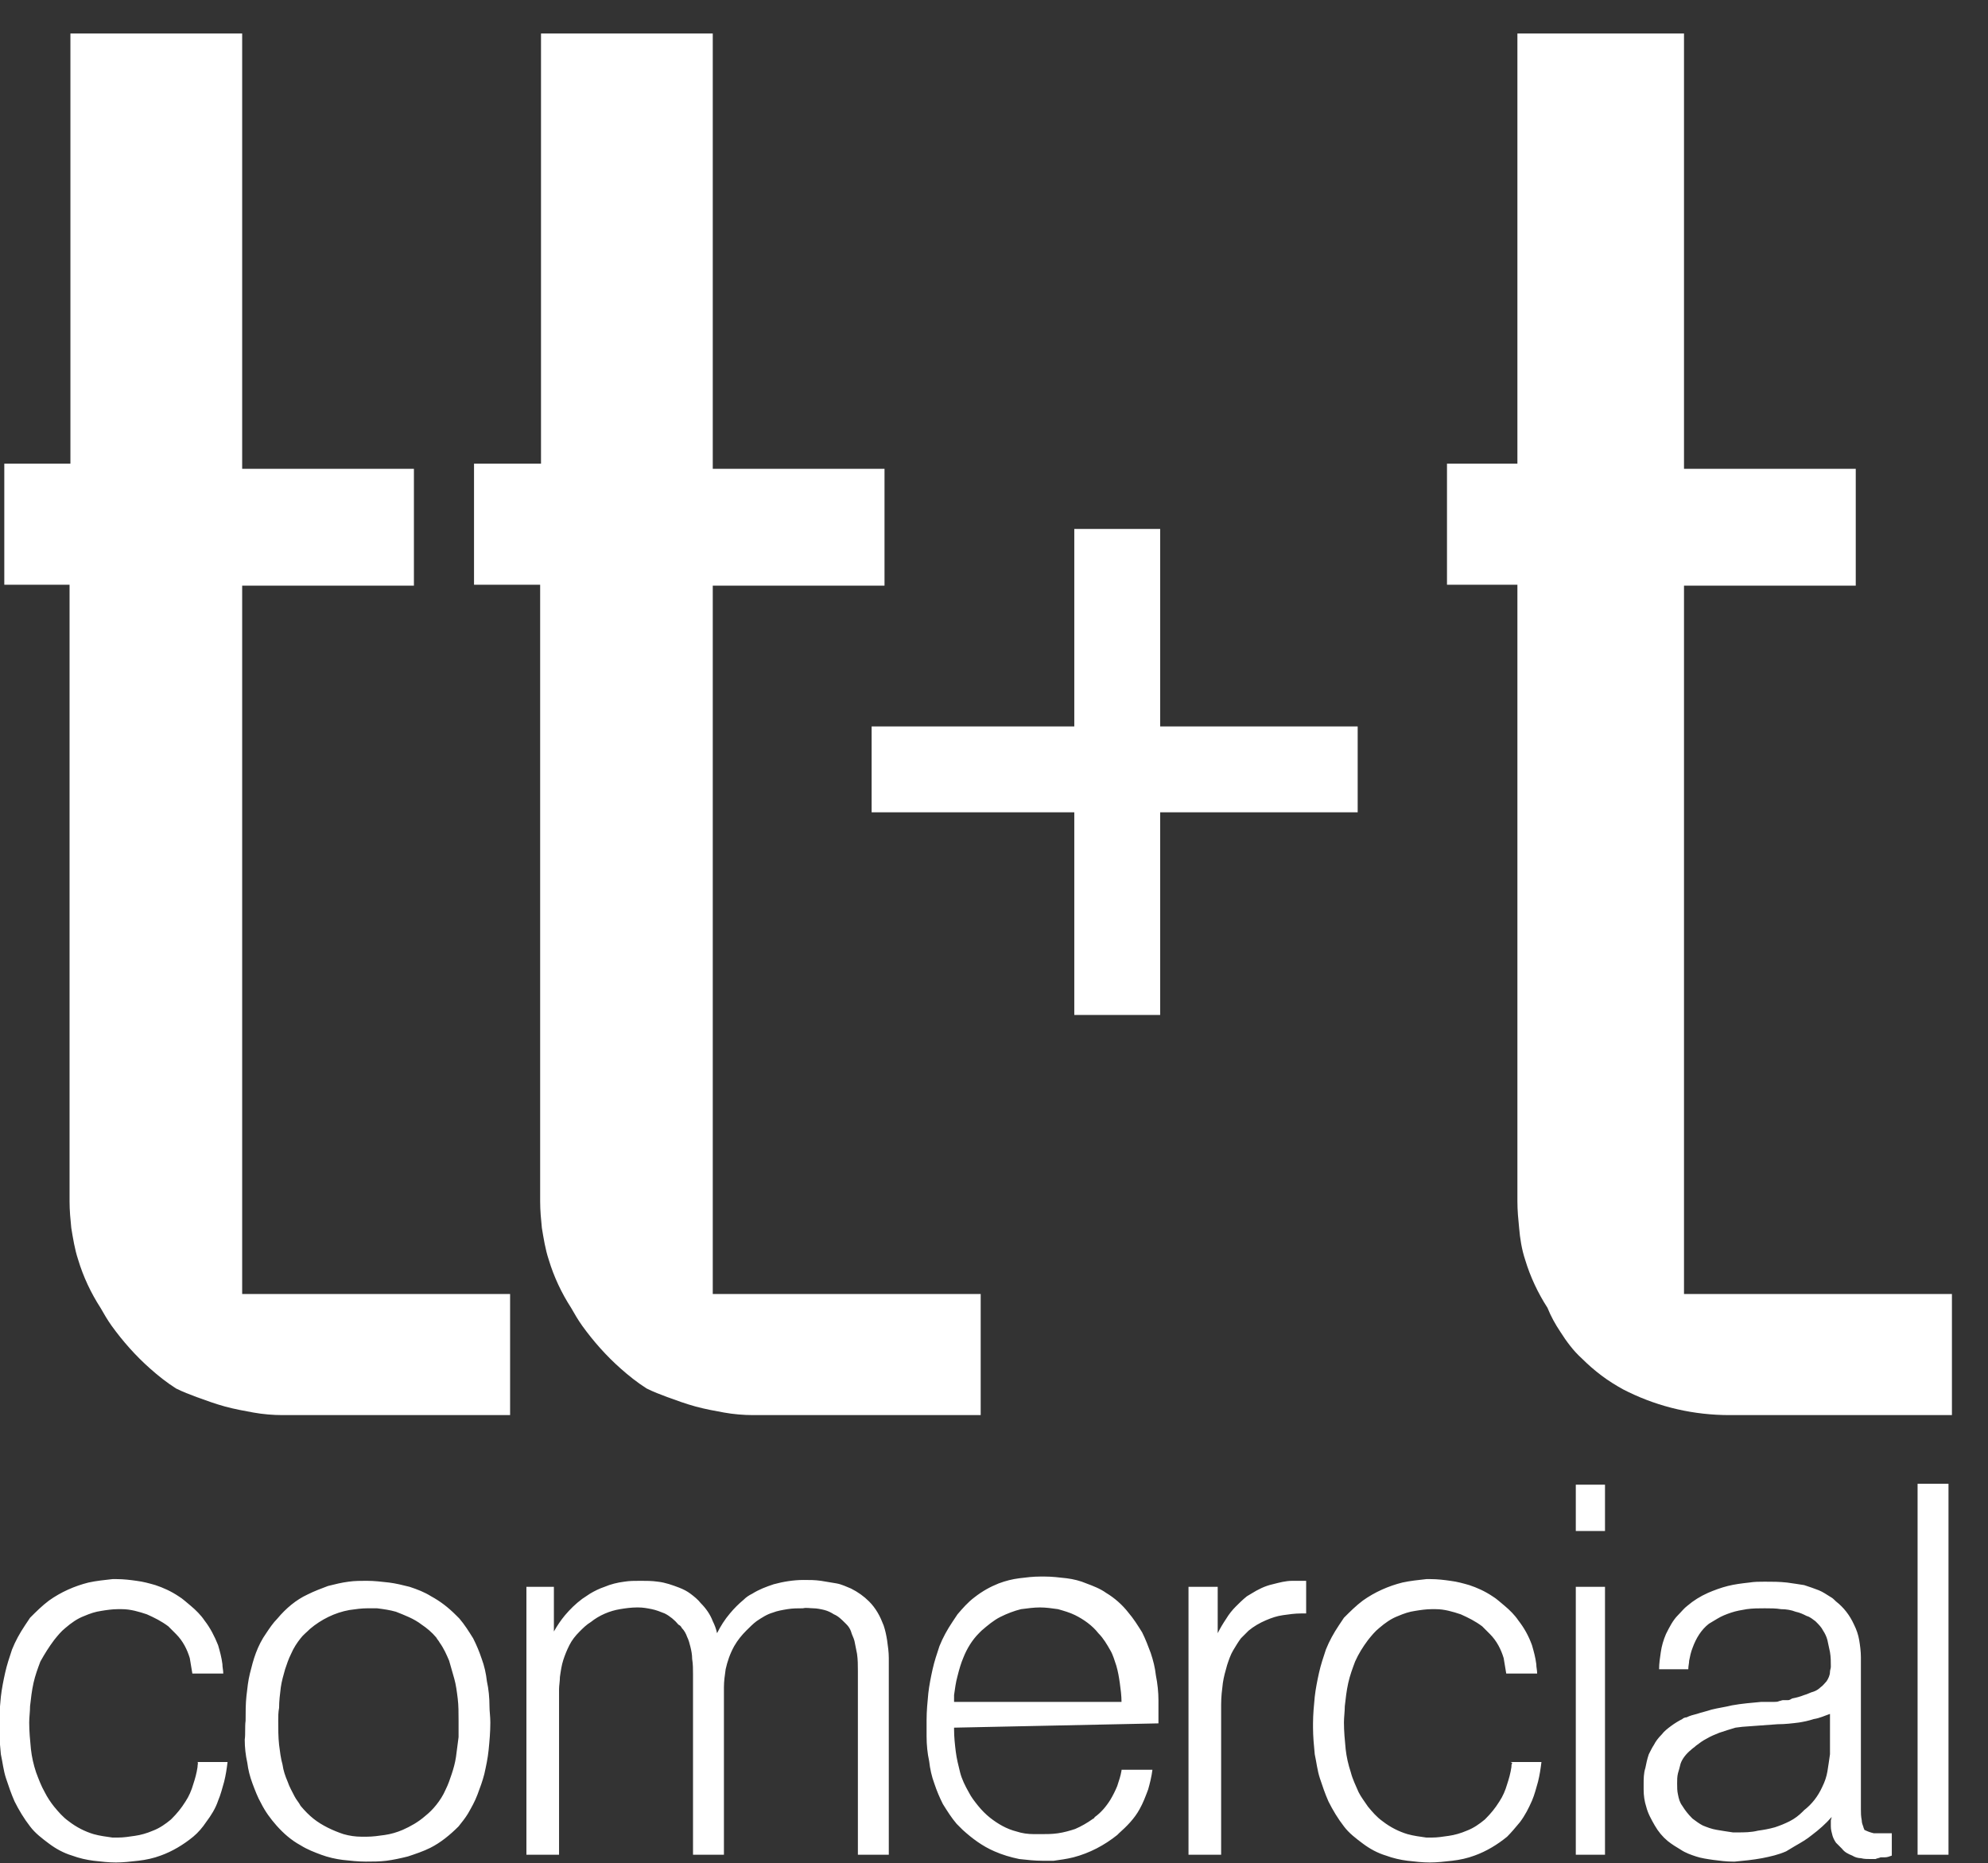
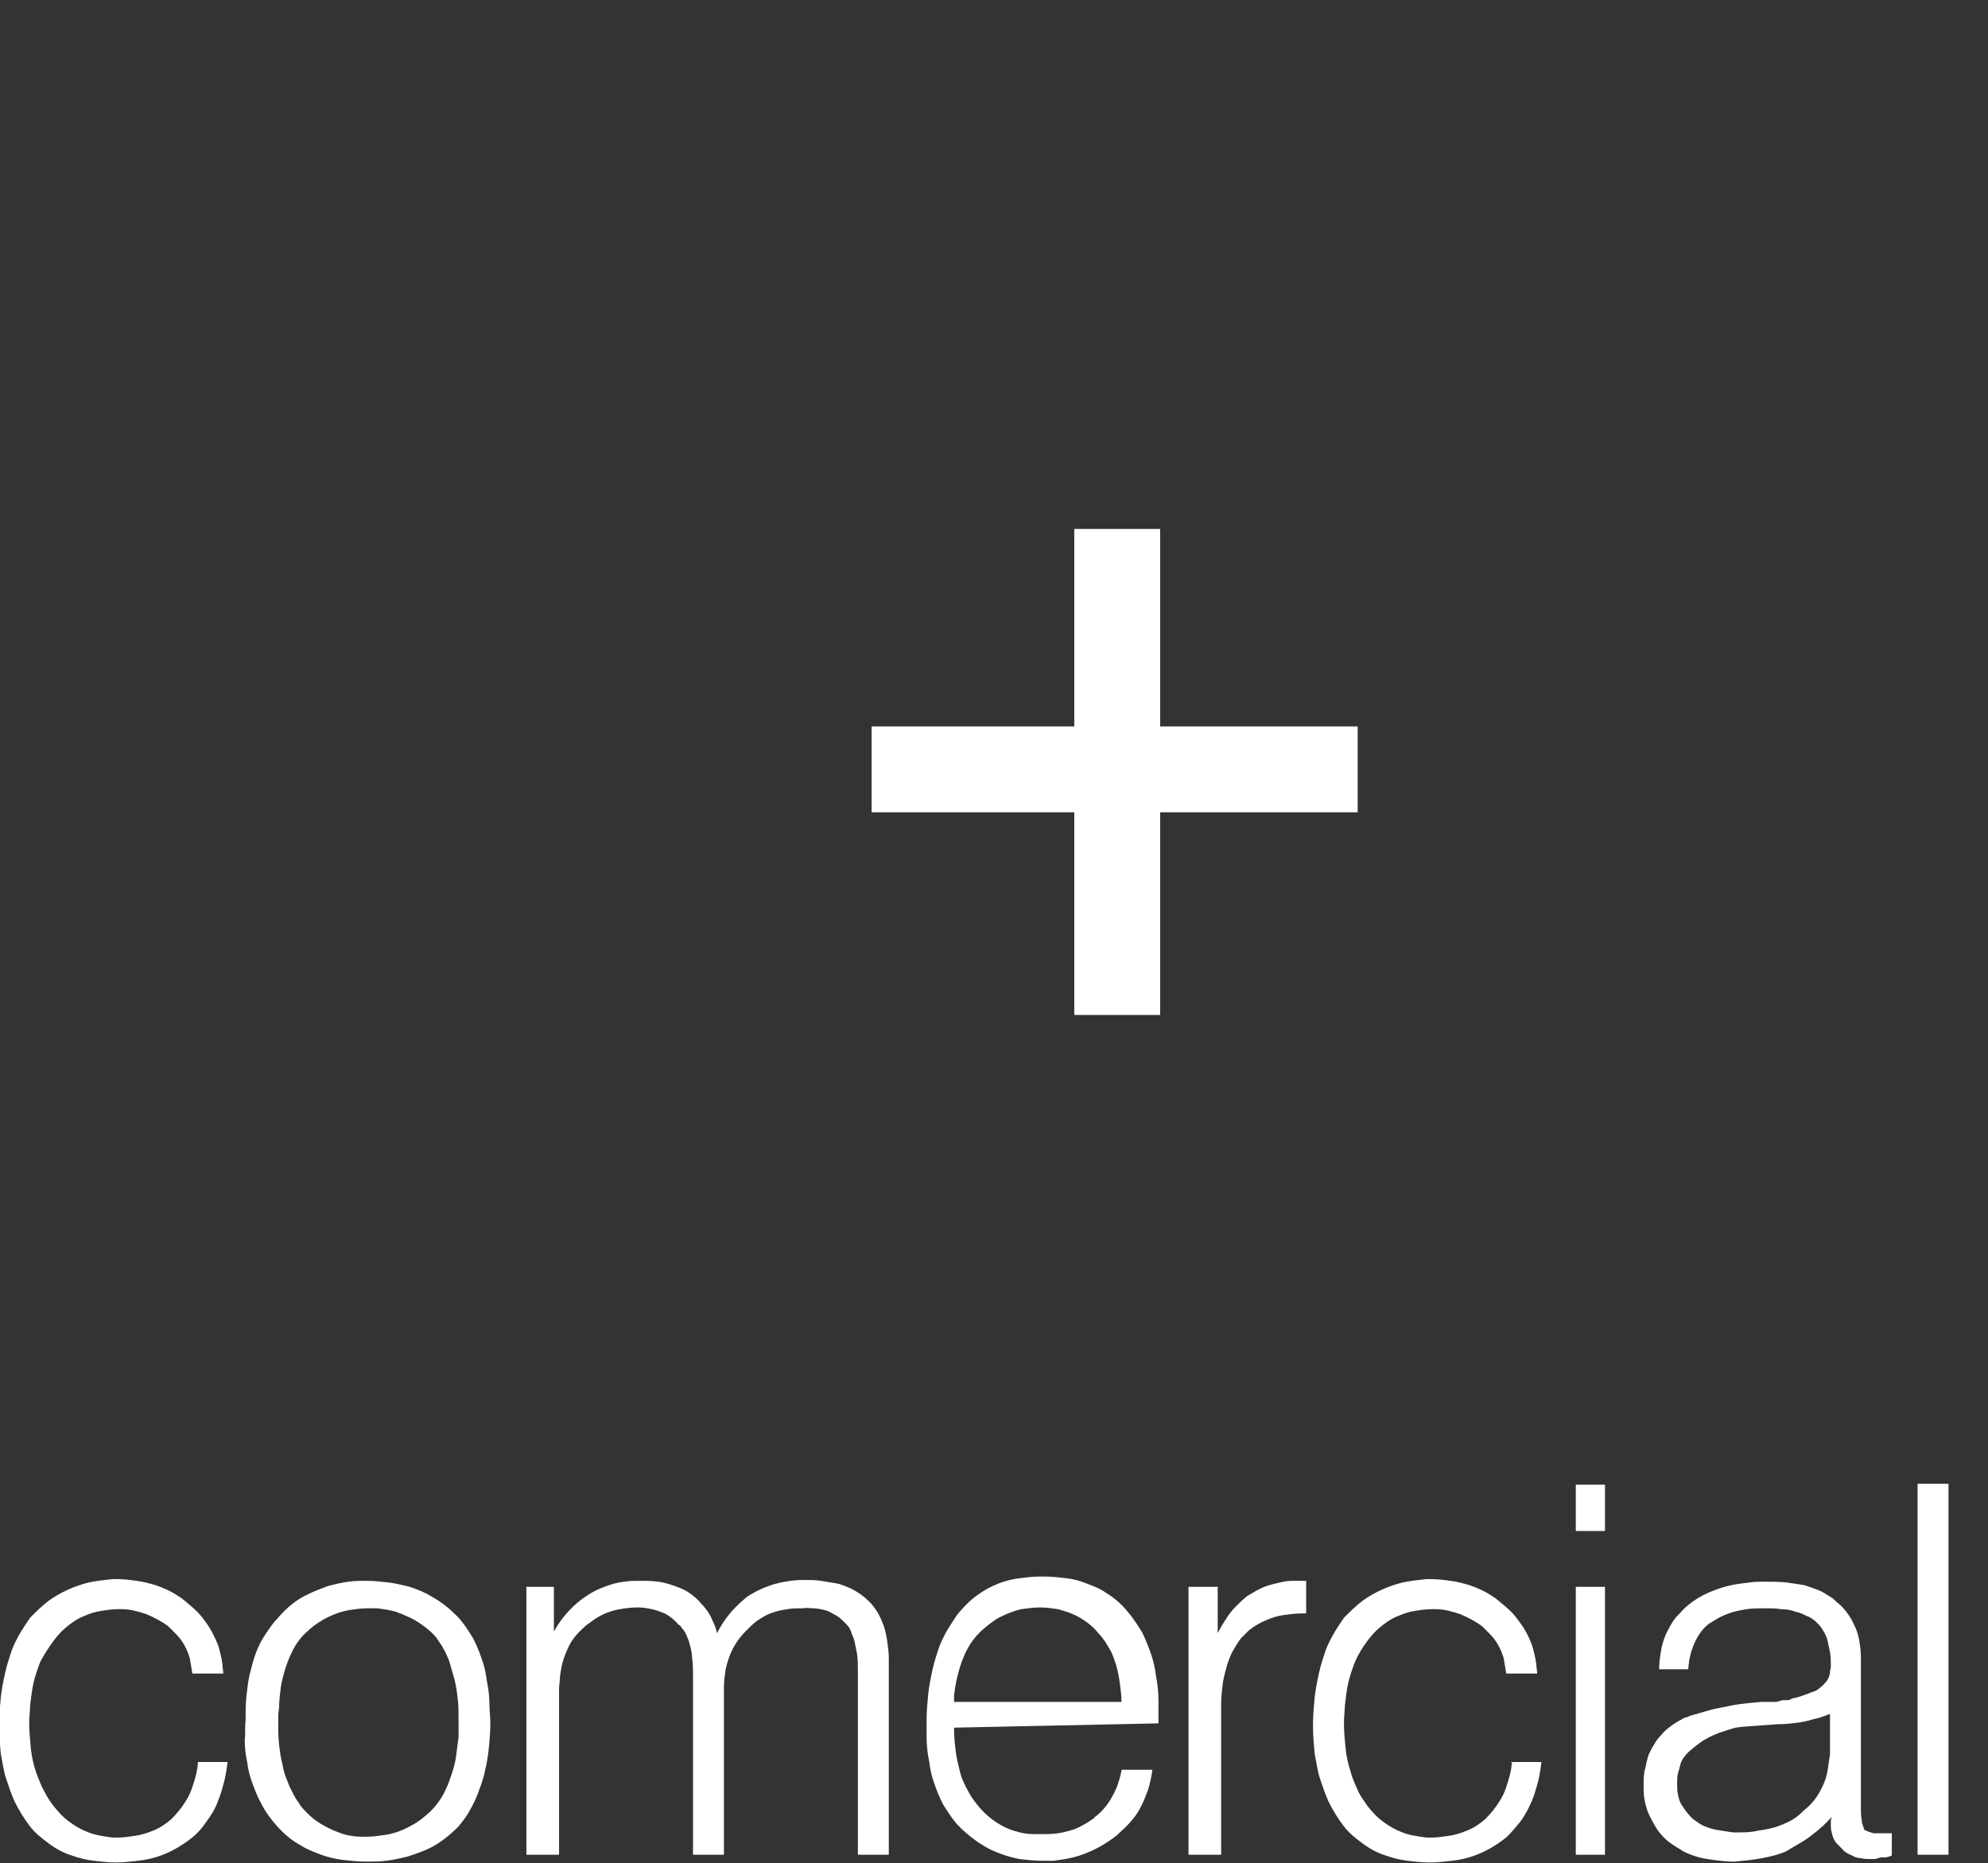
<svg xmlns="http://www.w3.org/2000/svg" enable-background="new 0 0 231.5 217" viewBox="0 0 231.5 217">
  <rect x="0" y="0" width="231.5" height="217" fill="#333333" stroke="none" />
  <g clip-rule="evenodd" fill="#fff" fill-rule="evenodd">
-     <path d="m8.2 3.9h20v50.7h20v13.6h-20v82.5h31.2v14.1h-26.5c-1.1 0-2.3-.1-3.4-.3s-2.2-.4-3.3-.7-2.2-.7-3.3-1.1c-.8-.3-1.6-.6-2.4-1-1.1-.7-2.1-1.5-3-2.3-1.7-1.5-3.2-3.2-4.5-5-.5-.7-.9-1.4-1.3-2.1-1.1-1.7-2-3.6-2.6-5.6-.4-1.2-.6-2.5-.8-3.7-.1-1-.2-2-.2-3.1v-71.8h-7.6v-14.1h7.7z" />
-     <path d="m63 3.9h20v50.7h20v13.6h-20v82.5h31.2v14.1h-26.5c-1.1 0-2.3-.1-3.4-.3s-2.2-.4-3.3-.7-2.2-.7-3.3-1.1c-.8-.3-1.6-.6-2.4-1-1.1-.7-2.1-1.5-3-2.3-1.7-1.5-3.2-3.2-4.5-5-.5-.7-.9-1.4-1.3-2.1-1.1-1.7-2-3.6-2.6-5.6-.4-1.2-.6-2.5-.8-3.7-.1-1-.2-2-.2-3.1v-71.8h-7.7v-14.1h7.8z" />
-     <path d="m176.7 3.9h19.4v50.7h20v13.6h-20v82.5h31.2v14.1h-25.9c-4.1 0-8.1-.9-11.8-2.7l-.6-.3c-.9-.5-1.7-1-2.5-1.6s-1.6-1.3-2.3-2c-1-.9-1.8-2-2.5-3.1-.6-.9-1.1-1.8-1.5-2.8-1.1-1.7-2-3.6-2.6-5.6-.4-1.2-.6-2.5-.7-3.7-.1-1-.2-2-.2-3.1v-71.8h-8.2v-14.1h8.2z" />
    <path d="m125.1 118.2v-23.6h-23.6v-10h23.6v-23h10v23h23v10h-23v23.6z" />
    <path d="m223.3 216v-43.2h3.6v43.2zm-39.8 0v-31.2h3.4v31.2zm0-37.7v-5.4h3.4v5.4zm-7.6 26.9h3.6c-.1.8-.2 1.5-.4 2.3-.2.7-.4 1.5-.7 2.2-.4.9-.8 1.7-1.4 2.5-.5.6-1 1.2-1.5 1.7-1.1.9-2.4 1.7-3.8 2.2-.8.3-1.7.5-2.6.6s-1.7.2-2.6.2-1.7-.1-2.6-.2c-.8-.1-1.7-.3-2.5-.6-1-.3-1.9-.8-2.7-1.4s-1.6-1.2-2.2-2c-.7-.9-1.3-1.9-1.8-2.9-.4-.9-.7-1.8-1-2.7s-.4-1.9-.6-2.8c-.1-1-.2-2.1-.2-3.1v-.5c0-1 .1-2.1.2-3.1.1-.9.3-1.9.5-2.8s.5-1.8.8-2.7c.4-1 .9-1.9 1.5-2.8.2-.3.4-.6.6-.9.7-.7 1.4-1.4 2.2-2 1.4-1 3-1.7 4.6-2.1.9-.2 1.9-.3 2.8-.4h.5c.8 0 1.6.1 2.3.2.8.1 1.5.3 2.2.5.9.3 1.8.7 2.7 1.3.5.3.9.7 1.4 1.1.6.5 1.2 1.1 1.6 1.7.7.9 1.2 1.8 1.6 2.9.2.7.4 1.4.5 2.2 0 .4.1.7.1 1.1h-3.6c-.1-.6-.2-1.2-.3-1.8-.3-1-.8-2-1.6-2.8-.3-.3-.6-.6-.9-.9-.8-.6-1.6-1-2.5-1.4-.9-.3-1.9-.6-2.9-.6h-.5c-.6 0-1.3.1-1.9.2-.7.1-1.3.3-2 .6-.8.3-1.5.8-2.2 1.4-.5.4-.9.9-1.3 1.4-.6.8-1.1 1.6-1.5 2.5-.3.8-.6 1.6-.8 2.5s-.3 1.8-.4 2.7c0 .6-.1 1.3-.1 1.9 0 1 .1 2.1.2 3.1.1.9.3 1.8.6 2.7.2.8.6 1.6.9 2.3.3.6.7 1.1 1.1 1.7.5.6 1 1.2 1.7 1.7.9.7 1.9 1.2 2.9 1.5.7.2 1.5.3 2.2.4h.6c.7 0 1.3-.1 2-.2s1.4-.3 2.1-.6c.8-.3 1.5-.8 2.1-1.3l.1-.1c.6-.6 1.1-1.2 1.6-2 .4-.6.7-1.3.9-2 .2-.6.4-1.3.5-2 0-.2 0-.3.1-.5zm-37.5 10.8v-31.2h3.4v5.4c.3-.6.6-1.1 1-1.7.3-.5.7-1 1.1-1.4s.8-.8 1.3-1.2c.2-.1.3-.2.5-.3.8-.5 1.6-.9 2.5-1.1.8-.2 1.5-.4 2.3-.4h1.2.4v3.8h-.6c-.7 0-1.4.1-2.1.2s-1.3.3-2 .6-1.4.7-2 1.2c-.3.3-.6.6-.9.9-.3.4-.6.9-.9 1.4s-.5 1.1-.7 1.7c-.2.7-.4 1.4-.5 2.1-.1.8-.2 1.6-.2 2.5v.6 16.9zm-77.1 0v-31.2h3.2v5.2c.4-.7.8-1.3 1.3-1.9.6-.7 1.2-1.3 2-1.9l.9-.6c.5-.3 1.1-.6 1.7-.8.7-.3 1.5-.5 2.3-.6.6-.1 1.2-.1 1.9-.1s1.3 0 2 .1c.9.1 1.7.4 2.5.7.5.2.9.4 1.3.7s.9.7 1.2 1.1c.6.6 1.1 1.3 1.4 2.1.2.4.4.9.5 1.4.4-.8.9-1.6 1.5-2.3.5-.6 1-1.1 1.6-1.6.3-.3.6-.5 1-.7.8-.5 1.6-.8 2.5-1.1 1.1-.3 2.3-.5 3.5-.5.7 0 1.3 0 2 .1.6.1 1.2.2 1.8.3s1.2.4 1.7.6c.8.4 1.5.9 2.1 1.5.4.4.7.8 1 1.3s.5 1 .7 1.5c.2.6.3 1.1.4 1.7.1.7.2 1.4.2 2.1v1 21.9h-3.6v-21.4c0-.7 0-1.3-.1-2-.1-.5-.2-1-.3-1.5-.1-.4-.3-.7-.4-1.1-.1-.3-.3-.6-.5-.8-.1-.1-.1-.1-.2-.2-.4-.4-.8-.8-1.3-1-.3-.2-.7-.4-1.1-.5s-.9-.2-1.3-.2-.8-.1-1.2 0c-.6 0-1.2 0-1.8.1s-1.2.2-1.7.4c-.7.2-1.3.6-1.9 1-.4.3-.8.7-1.2 1.1-.5.5-1 1.1-1.4 1.8-.5.9-.8 1.8-1 2.7-.1.7-.2 1.4-.2 2.1v19.5h-3.6v-21c0-.6 0-1.2-.1-1.8 0-.5-.1-1-.2-1.4s-.2-.8-.4-1.2c-.1-.3-.3-.7-.6-1-.1-.2-.2-.3-.4-.4-.4-.5-1-1-1.6-1.3-.5-.2-1-.4-1.5-.5s-1-.2-1.6-.2h-.1c-.7 0-1.4.1-2 .2-1.2.2-2.4.7-3.4 1.5-.5.3-.9.7-1.3 1.1-.5.5-.9 1-1.2 1.6s-.5 1.1-.7 1.7-.3 1.3-.4 2c0 .5-.1 1-.1 1.4v19.3zm-38.3-10.8h3.5c-.1.8-.2 1.5-.4 2.3-.2.7-.4 1.5-.7 2.2-.3.9-.8 1.7-1.4 2.5-.4.6-.9 1.2-1.5 1.7-1.1.9-2.4 1.7-3.8 2.2-.8.3-1.7.5-2.6.6s-1.7.2-2.6.2-1.7-.1-2.6-.2c-.8-.1-1.7-.3-2.5-.6-1-.3-1.9-.8-2.7-1.4s-1.6-1.2-2.2-2c-.7-.9-1.3-1.9-1.8-2.9-.4-.9-.7-1.8-1-2.7s-.4-1.9-.6-2.8c-.1-1-.2-2.1-.2-3.1v-.5c0-1 .1-2.1.2-3.1.1-.9.3-1.9.5-2.8s.5-1.8.8-2.7c.4-1 .9-1.9 1.5-2.8.2-.3.4-.6.6-.9.7-.7 1.4-1.4 2.2-2 1.4-1 3-1.7 4.6-2.1.9-.2 1.9-.3 2.8-.4h.5c.8 0 1.6.1 2.3.2.8.1 1.5.3 2.2.5.9.3 1.8.7 2.7 1.3.5.3.9.7 1.4 1.1.6.5 1.2 1.1 1.6 1.7.7.9 1.2 1.9 1.6 2.9.2.7.4 1.4.5 2.2 0 .4.1.7.1 1.1h-3.6c-.1-.6-.2-1.2-.3-1.8-.3-1-.8-2-1.6-2.8-.3-.3-.6-.6-.9-.9-.8-.6-1.6-1-2.5-1.4-.9-.3-1.9-.6-2.9-.6h-.5c-.6 0-1.3.1-1.9.2-.7.1-1.3.3-2 .6-.8.3-1.5.8-2.2 1.4-.5.4-.9.9-1.3 1.4-.6.8-1.1 1.6-1.6 2.5-.3.8-.6 1.6-.8 2.5s-.3 1.8-.4 2.7c0 .6-.1 1.3-.1 1.9 0 1 .1 2.1.2 3.1.1.9.3 1.8.6 2.7.3.8.6 1.6 1 2.3.3.6.7 1.2 1.1 1.7.5.6 1 1.2 1.7 1.7.9.7 1.9 1.2 2.9 1.5.7.2 1.5.3 2.2.4h.6c.7 0 1.3-.1 2-.2s1.4-.3 2.1-.6c.8-.3 1.5-.8 2.1-1.3l.1-.1c.6-.6 1.1-1.2 1.6-2 .4-.6.7-1.3.9-2 .2-.6.4-1.3.5-2 0-.3.1-.5 0-.6zm190.3 6.4c-.7.8-1.5 1.5-2.3 2.1-.6.5-1.3.9-2 1.3l-1 .6c-.9.4-1.8.6-2.8.8-1.1.2-2.1.3-3.2.4h-.2c-.8 0-1.5-.1-2.3-.2-.7-.1-1.4-.2-2-.4s-1.2-.4-1.8-.8c-.5-.3-1-.6-1.5-1-.6-.5-1.1-1.1-1.5-1.8s-.8-1.4-1-2.2c-.2-.6-.3-1.3-.3-2 0-.2 0-.4 0-.6 0-.6 0-1.3.2-1.9.1-.5.2-1 .4-1.6.2-.4.4-.8.6-1.1.2-.4.5-.8.9-1.2.3-.4.7-.7 1.1-1s.9-.6 1.3-.8c.1-.1.3-.2.5-.2.4-.2.8-.3 1.2-.4.6-.2 1.1-.3 1.7-.5.8-.2 1.6-.3 2.4-.5 1.1-.2 2.3-.3 3.4-.4h.5 1c.2 0 .4 0 .6-.1.1 0 .3-.1.4-.1h.1.5c.2 0 .3-.1.5-.2.5-.1.9-.2 1.4-.4.4-.1.7-.3 1.1-.4.3-.1.6-.3.8-.5.3-.2.5-.5.7-.7.2-.3.4-.7.4-1.1 0-.2.1-.4.1-.6 0-.6 0-1.1-.1-1.7-.1-.5-.2-.9-.3-1.4-.1-.4-.3-.8-.5-1.1-.2-.4-.5-.7-.8-1l-.1-.1c-.3-.2-.6-.5-1-.6-.4-.2-.8-.4-1.3-.5-.5-.2-1.1-.3-1.7-.3-.6-.1-1.2-.1-1.9-.1s-1.4 0-2.1.1c-.6.1-1.2.2-1.8.4s-1.1.4-1.6.7c-.3.2-.7.4-1 .6-.9.7-1.5 1.7-1.9 2.8-.2.5-.3 1-.4 1.5 0 .3-.1.6-.1 1h-3.4c0-.7.1-1.3.2-2s.3-1.4.6-2.1c.4-.8.8-1.6 1.4-2.2.4-.4.7-.8 1.1-1.1.7-.6 1.5-1.1 2.4-1.5.7-.3 1.5-.6 2.3-.8s1.6-.3 2.5-.4c.6-.1 1.2-.1 1.8-.1.9 0 1.7 0 2.6.1.7.1 1.4.2 2 .3.6.2 1.2.4 1.7.6s.9.5 1.4.8c.2.1.4.3.6.5.9.7 1.6 1.6 2.1 2.7.3.6.5 1.2.6 1.8s.2 1.3.2 2v.5 17.2c0 .4 0 .8.1 1.3 0 .3.1.5.2.8 0 .1.1.2.1.3.4.2.7.3 1.1.4h.7 1.4v2.6c-.3.1-.5.2-.8.2h-.5c-.2.1-.4.1-.6.2h-.5-.1c-.4 0-.7 0-1.1-.1-.3 0-.7-.1-1-.3-.5-.2-.9-.4-1.2-.8l-.1-.1c-.2-.2-.4-.4-.6-.6-.2-.3-.3-.5-.4-.8-.1-.4-.2-.7-.2-1.1 0-.2 0-.5 0-.7zm-.2-12c-.6.2-1.2.5-1.9.6-.6.2-1.1.3-1.7.4-.8.1-1.6.2-2.5.2-1.4.1-2.7.2-4.1.3l-.8.1c-.7.2-1.3.4-1.9.6-.5.2-1 .4-1.5.7-.4.2-.8.5-1.2.8-.2.2-.4.3-.6.5-.5.4-1 1-1.2 1.6-.1.4-.2.8-.3 1.1-.1.4-.1.8-.1 1.2s0 .9.1 1.3c.1.5.2.9.5 1.3.3.5.7 1 1.1 1.4l.1.1c.4.3.8.6 1.2.8.5.2 1 .4 1.6.5s1.2.2 1.9.3h.5c.8 0 1.6 0 2.4-.2.7-.1 1.3-.2 2-.4.6-.2 1.1-.4 1.7-.7s1.1-.7 1.5-1.1l.2-.2c.9-.7 1.6-1.6 2.1-2.7.3-.6.5-1.2.6-1.8s.2-1.3.3-2c0-.2 0-.4 0-.5zm-102 1.6v.2c0 .9.1 1.8.2 2.6s.3 1.6.5 2.4.6 1.6 1 2.3c.3.6.7 1.1 1.1 1.6s.9 1 1.4 1.4c.9.7 1.9 1.3 3.1 1.6.6.2 1.3.3 2 .3h.9c.6 0 1.2 0 1.9-.1s1.4-.3 2-.5c.7-.3 1.4-.7 2.1-1.2.1 0 .1-.1.2-.2.7-.5 1.3-1.2 1.8-2 .3-.5.6-1.1.8-1.6.2-.6.4-1.2.5-1.8v-.1h3.6c-.1.8-.3 1.6-.5 2.3-.3.8-.6 1.6-1 2.3-.6 1.1-1.5 2-2.4 2.8l-.2.2c-1.5 1.2-3.2 2.1-5.1 2.6-.8.2-1.6.3-2.3.4-.4 0-.9 0-1.3 0-.9 0-1.8-.1-2.7-.2-1-.2-2-.5-2.9-.9-1.4-.6-2.6-1.5-3.7-2.5-.2-.2-.5-.5-.7-.7-.6-.7-1.1-1.5-1.6-2.3-.4-.8-.7-1.5-1-2.4-.3-.8-.5-1.7-.6-2.6-.2-.9-.3-1.9-.3-2.9 0-.6 0-1.2 0-1.9 0-1 .1-2.1.2-3.1.1-.9.3-1.9.5-2.8s.5-1.8.8-2.7c.4-1 .9-1.9 1.5-2.8.2-.3.4-.6.6-.9.6-.7 1.2-1.4 2-2 .9-.7 1.8-1.2 2.8-1.6.8-.3 1.6-.5 2.4-.6s1.6-.2 2.5-.2h.4c.9 0 1.7.1 2.6.2.8.1 1.6.3 2.3.6.8.3 1.6.6 2.3 1.1 1 .6 1.9 1.4 2.6 2.3.6.7 1.1 1.5 1.6 2.3.4.8.7 1.6 1 2.4.3.9.5 1.7.6 2.6.2 1 .3 2 .3 2.9v1.5 1.2zm0-3h19.5c0-.7-.1-1.5-.2-2.2s-.2-1.3-.4-2c-.2-.6-.4-1.3-.7-1.8-.4-.7-.8-1.4-1.4-2-.7-.9-1.7-1.6-2.7-2.1-.6-.3-1.3-.5-2-.7-.7-.1-1.4-.2-2.1-.2s-1.4.1-2.2.2c-.8.2-1.6.5-2.4.9s-1.5 1-2.2 1.6l-.3.3c-.8.8-1.4 1.8-1.8 2.8-.3.7-.5 1.4-.7 2.2-.2.7-.3 1.5-.4 2.2zm-82.5 2.2c0-1 0-2 .1-2.9s.2-1.8.4-2.6.4-1.6.7-2.4.7-1.6 1.2-2.3c.4-.6.8-1.2 1.3-1.7 1-1.2 2.2-2.2 3.5-2.8.8-.4 1.6-.7 2.4-1 .8-.2 1.6-.4 2.4-.5.7-.1 1.4-.1 2.1-.1.9 0 1.7.1 2.6.2.8.1 1.6.3 2.4.5.9.3 1.7.6 2.5 1.1 1.1.6 2 1.3 2.9 2.2l.4.4c.6.7 1.1 1.5 1.6 2.3.4.8.7 1.5 1 2.4.3.8.5 1.7.6 2.6.2.9.3 1.9.3 2.9 0 .6.1 1.2.1 1.9 0 1.1-.1 2.2-.2 3.2s-.3 1.9-.5 2.8c-.2.8-.5 1.6-.8 2.4s-.7 1.5-1.1 2.2c-.3.5-.7 1-1.1 1.5-1 1-2.1 1.9-3.3 2.5-.8.4-1.7.7-2.6 1-.8.2-1.7.4-2.5.5s-1.6.1-2.4.1c-.9 0-1.8-.1-2.7-.2-.8-.1-1.7-.3-2.5-.6s-1.6-.6-2.4-1.1c-1.1-.6-2-1.4-2.8-2.3-.7-.8-1.3-1.6-1.8-2.6-.4-.7-.7-1.5-1-2.3s-.5-1.6-.6-2.4c-.2-.9-.3-1.8-.3-2.7.1-.7 0-1.5.1-2.2zm3.8 0c0 .9 0 1.9.1 2.8.1.8.2 1.6.4 2.3.1.7.3 1.3.6 2 .2.6.5 1.1.8 1.7.2.4.5.7.7 1.1.5.6 1 1.1 1.5 1.5 1 .8 2.3 1.4 3.5 1.8.7.2 1.4.3 2.1.3h.6c.7 0 1.4-.1 2.1-.2s1.4-.3 2.1-.6c.9-.4 1.8-.9 2.6-1.6.5-.4.9-.8 1.3-1.3s.8-1.1 1.1-1.8c.3-.6.5-1.2.7-1.8s.4-1.3.5-2c.1-.8.2-1.6.3-2.3 0-.6 0-1.2 0-1.9 0-.9 0-1.8-.1-2.6s-.2-1.6-.4-2.3-.4-1.4-.6-2.1c-.3-.7-.6-1.4-1.1-2.1-.1-.2-.3-.4-.4-.6-.5-.6-1.1-1.1-1.7-1.5-.9-.7-2-1.1-3-1.5-.7-.2-1.4-.3-2.2-.4-.4 0-.7 0-1.1 0-.7 0-1.4.1-2.1.2-1.7.3-3.3 1.1-4.6 2.2-.4.4-.8.7-1.1 1.1-.4.5-.8 1.1-1.1 1.8-.3.6-.5 1.2-.7 1.8-.2.7-.4 1.4-.5 2.1-.1.8-.2 1.6-.2 2.4-.1.5-.1 1-.1 1.5z" />
  </g>
</svg>